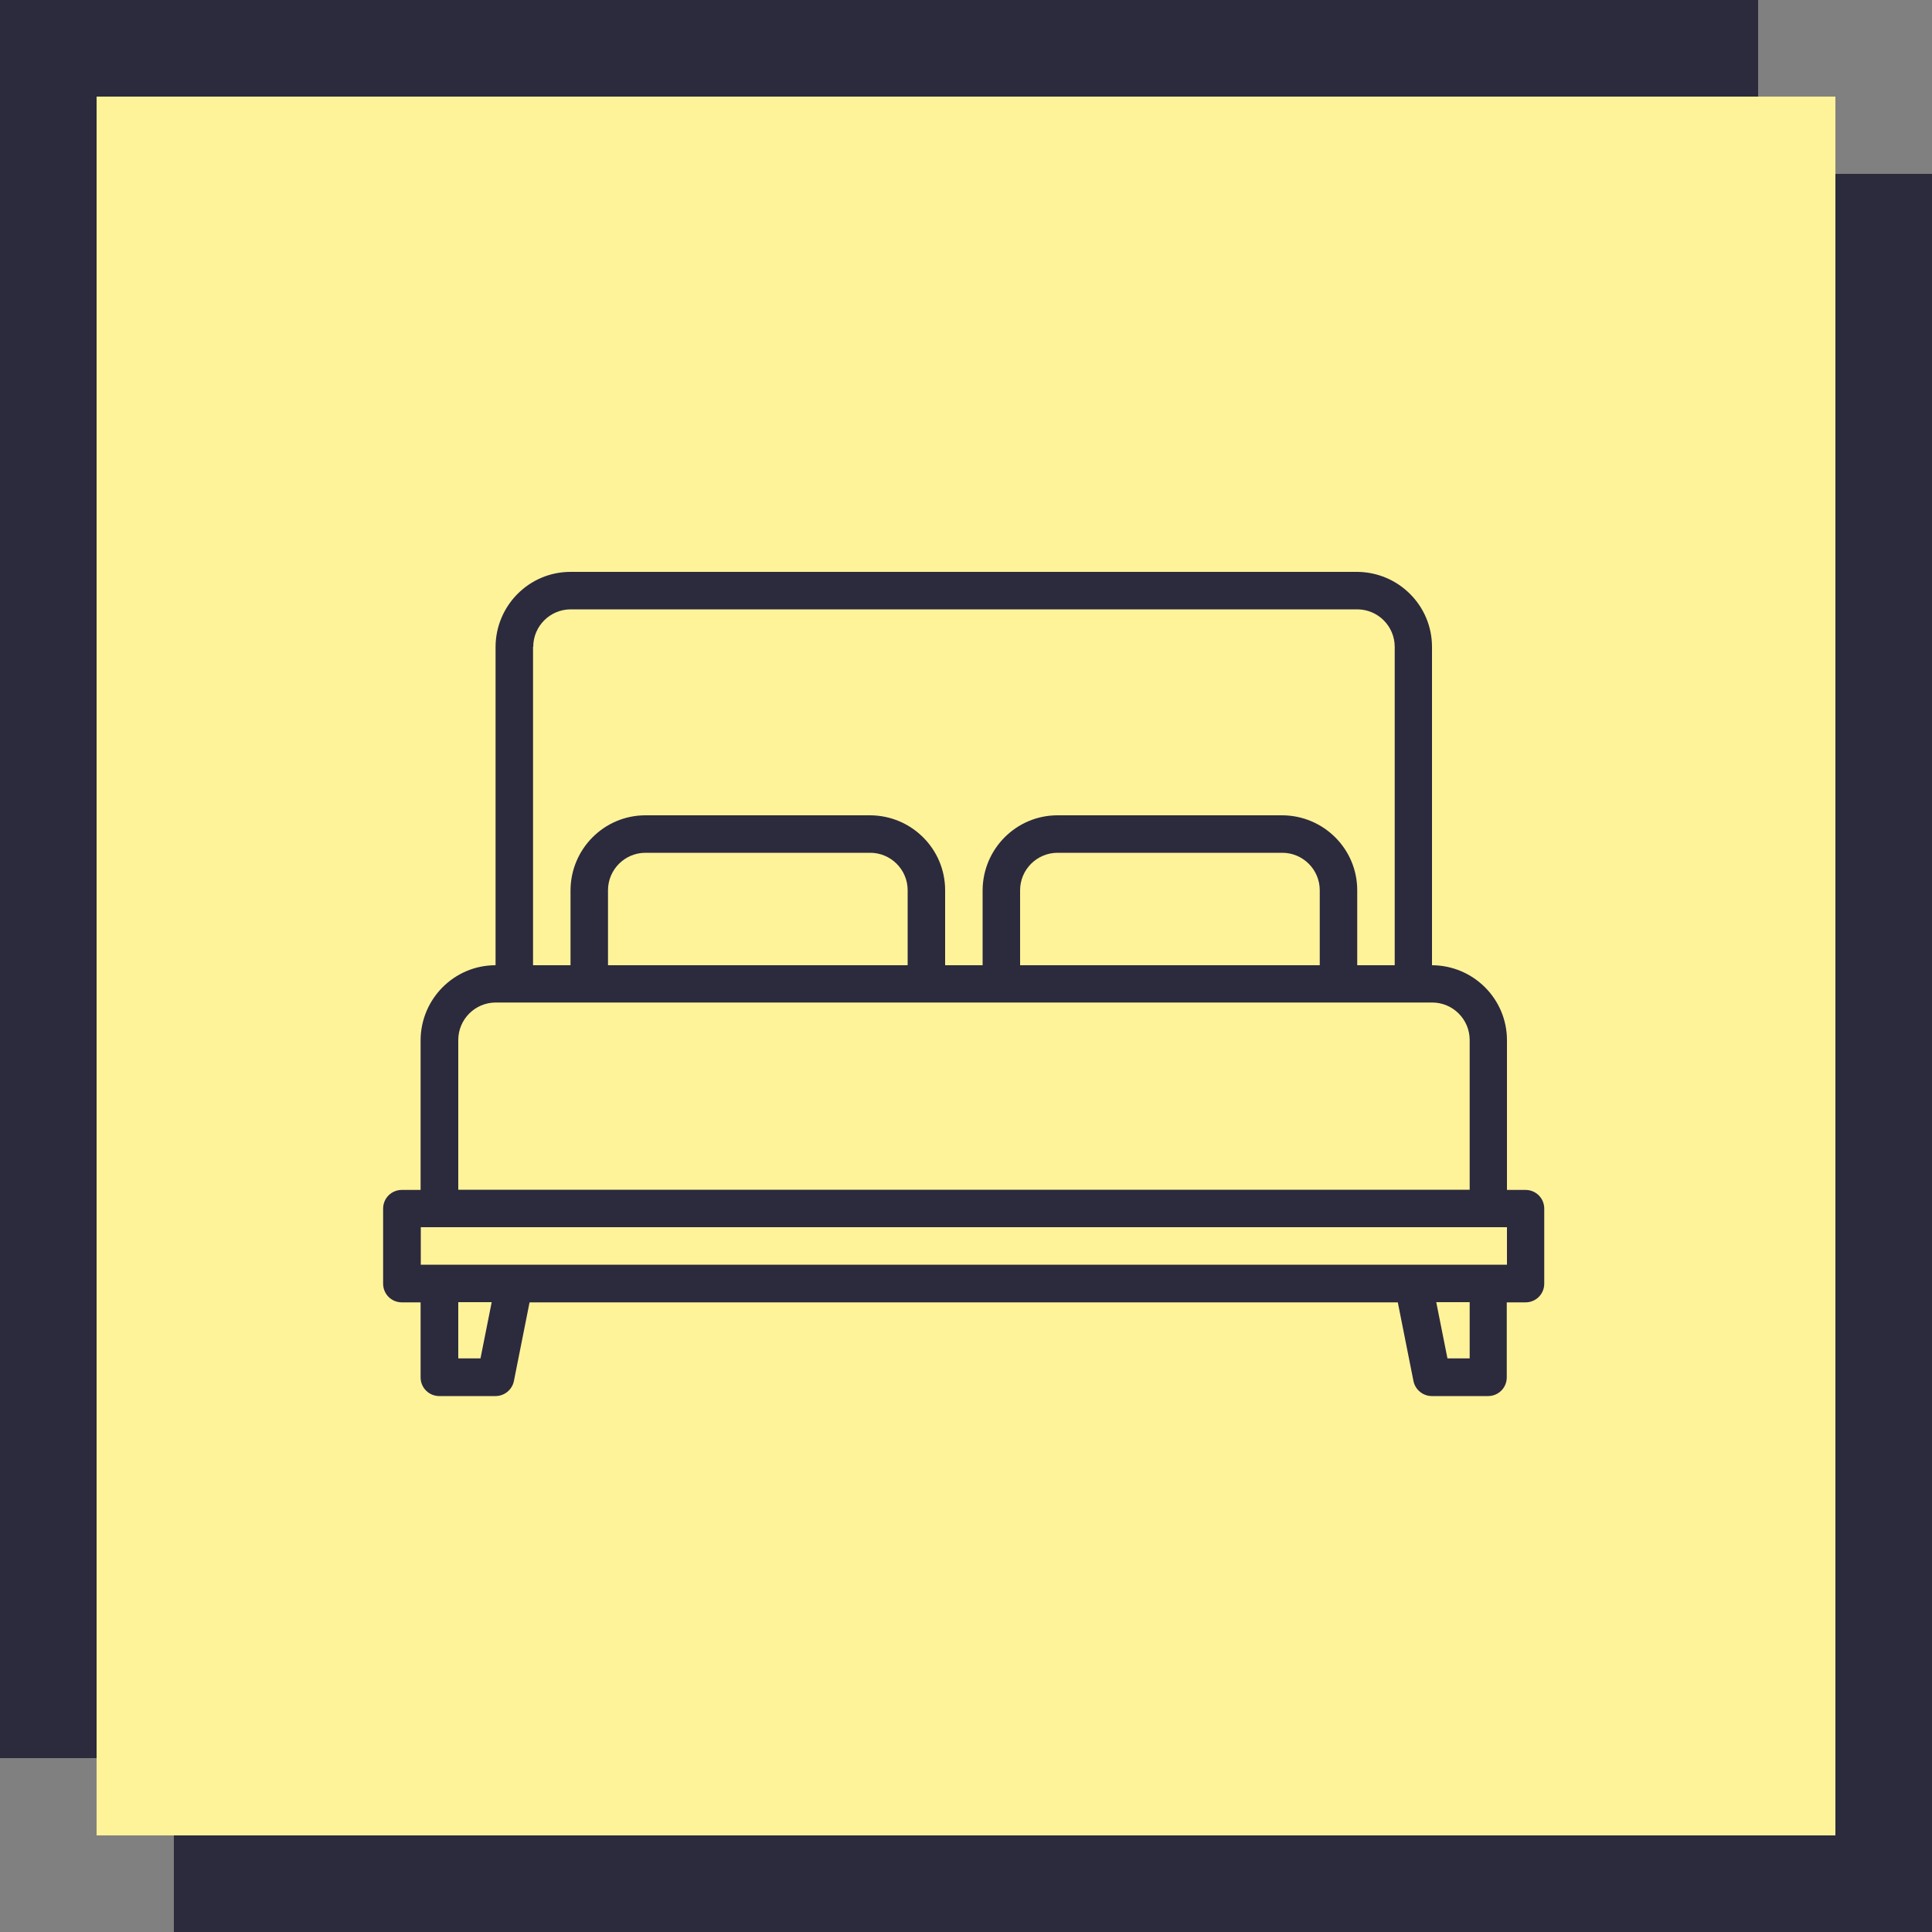
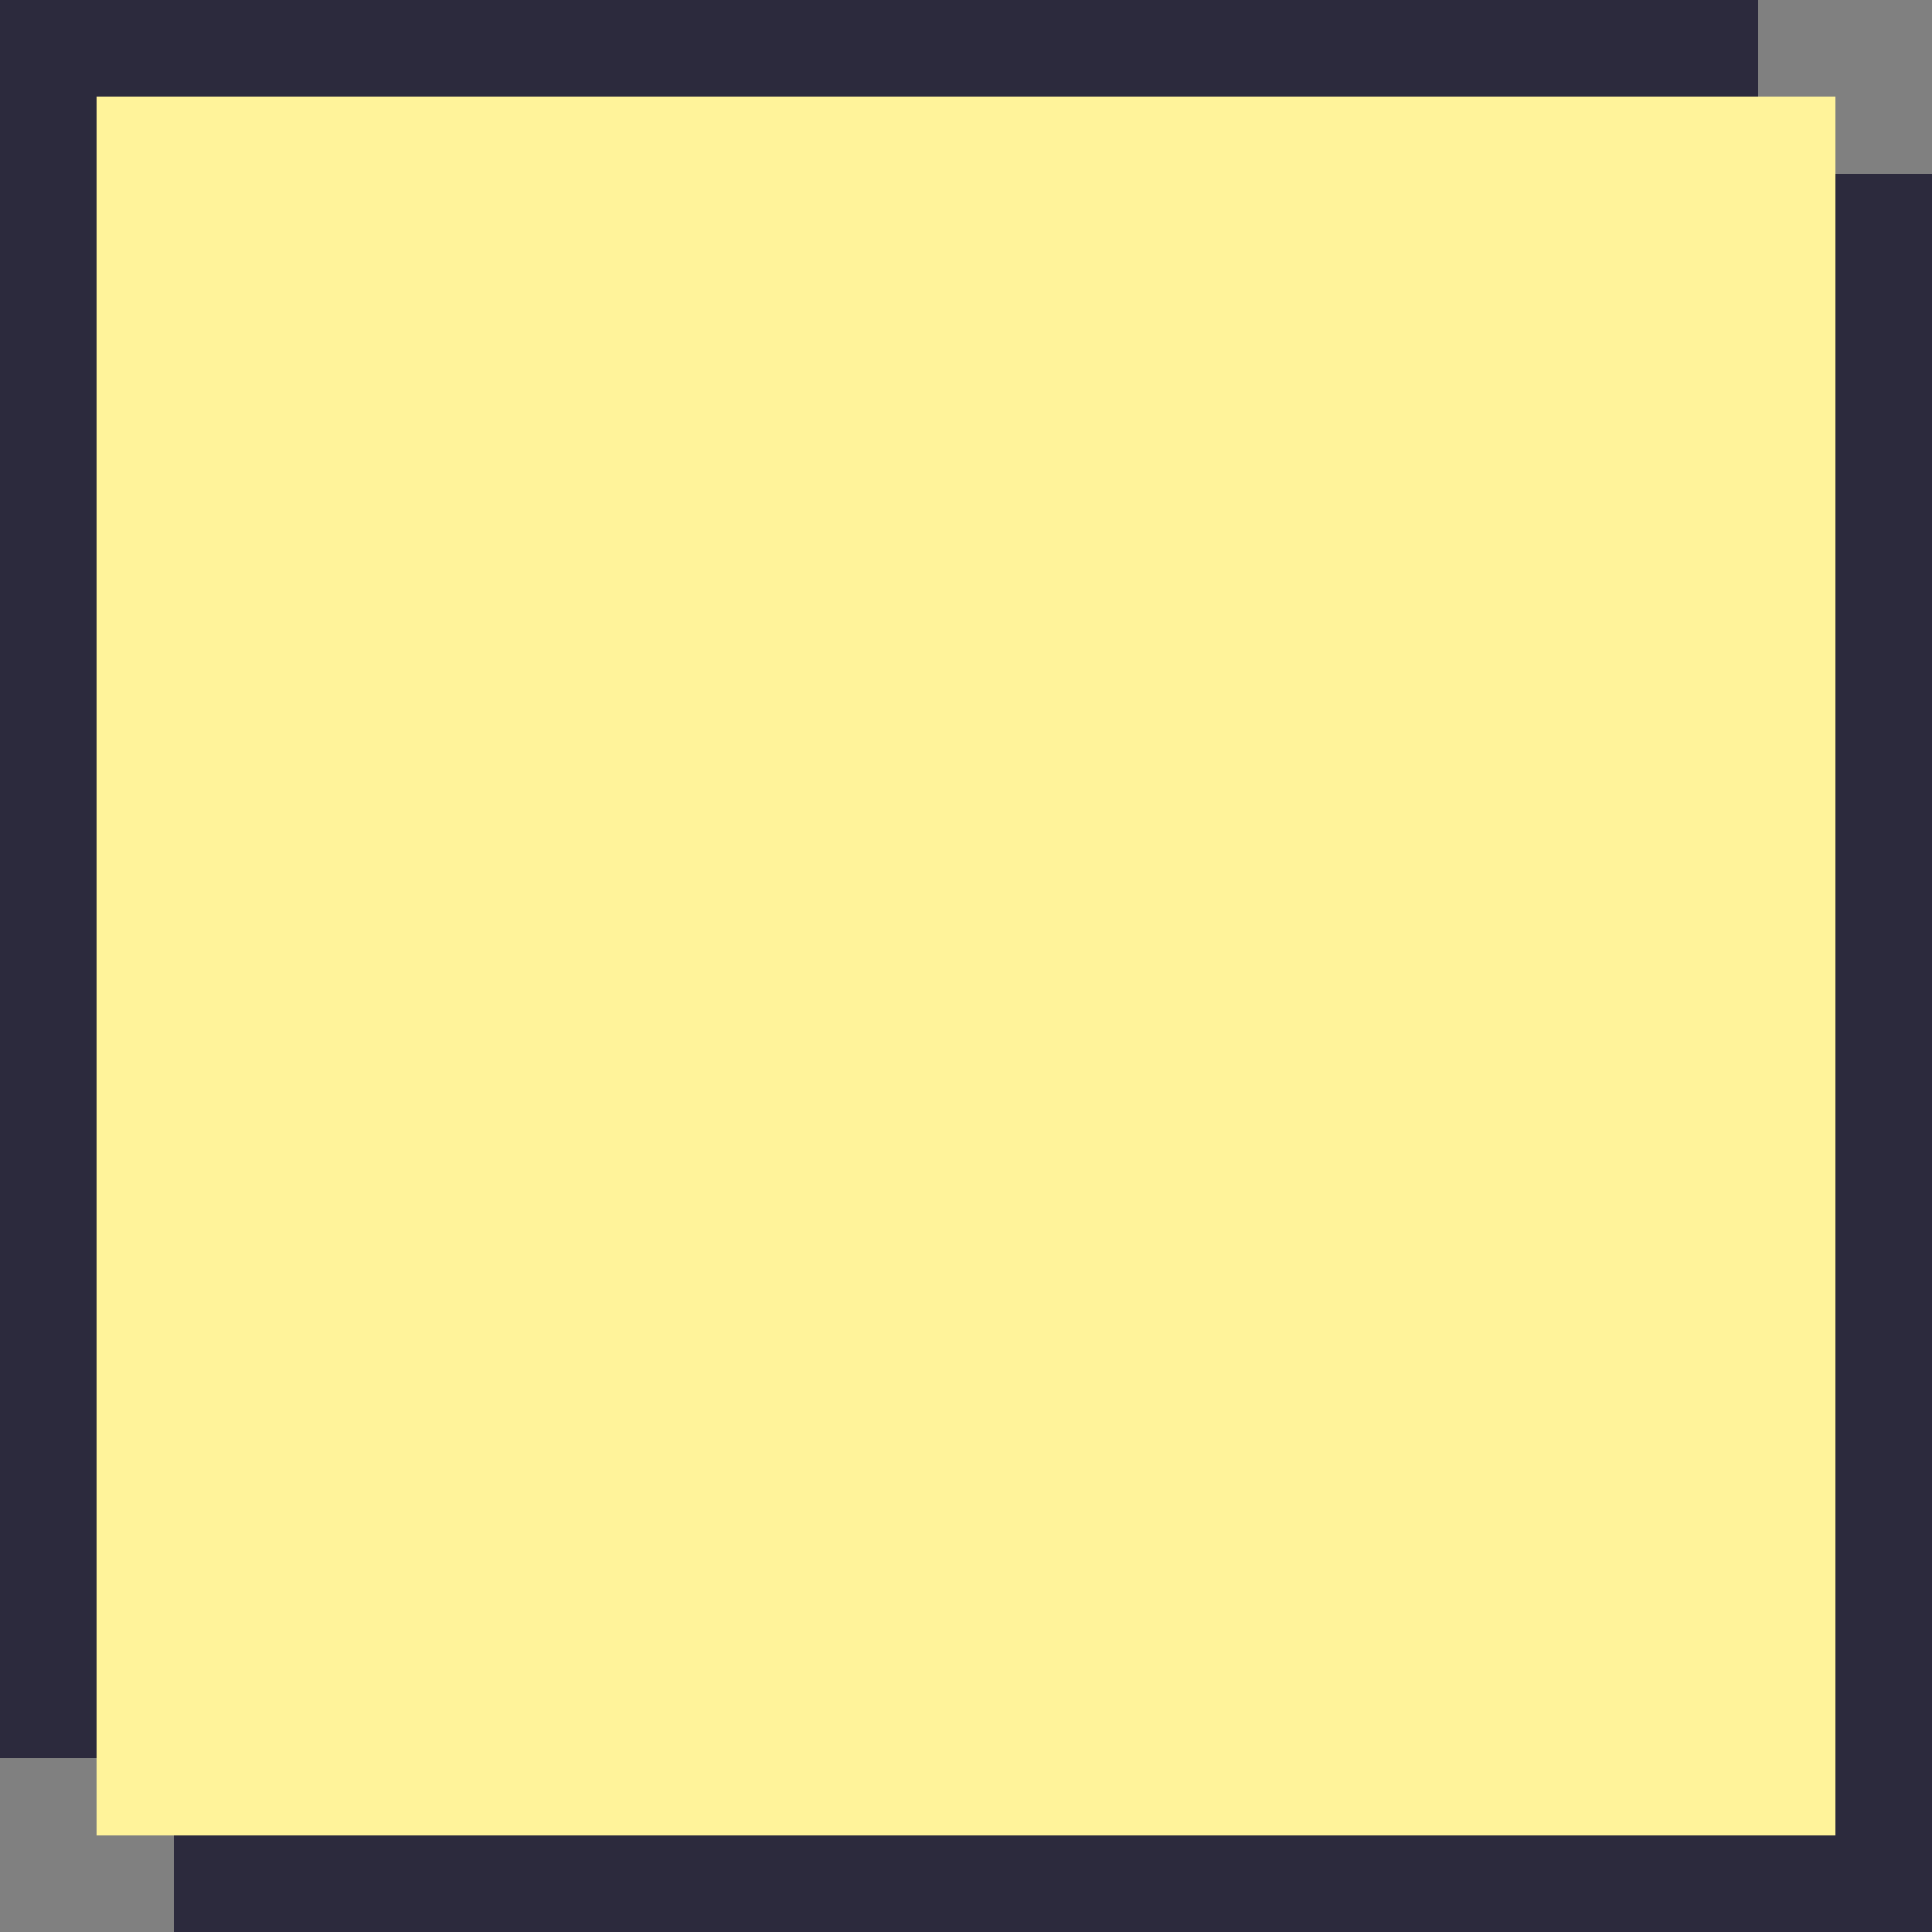
<svg xmlns="http://www.w3.org/2000/svg" id="Camada_2" data-name="Camada 2" viewBox="0 0 100 100">
  <rect x="0" y="0" width="100" height="100" fill="#808080" stroke="none" />
  <defs>
    <style>
      .cls-1 {
        fill: #fff39a;
      }

      .cls-2 {
        fill: #2c2a3d;
      }
    </style>
  </defs>
  <g id="Camada_1-2" data-name="Camada 1">
    <g>
      <rect id="Retângulo_34" data-name="Retângulo 34" class="cls-2" x="9" y="9" width="91" height="91" />
      <rect id="Retângulo_35" data-name="Retângulo 35" class="cls-2" width="91" height="91" />
      <rect id="Retângulo_33" data-name="Retângulo 33" class="cls-1" x="5" y="5" width="90" height="90" />
-       <path class="cls-2" d="m78.97,61.59h-.97v-7.75c0-2.14-1.74-3.87-3.88-3.88v-16.48c0-2.14-1.74-3.87-3.88-3.88H29.53c-2.14,0-3.87,1.74-3.88,3.88v16.48c-2.14,0-3.87,1.74-3.88,3.88v7.75h-.97c-.54,0-.97.43-.97.97v3.88c0,.54.43.97.97.97h.97v3.88c0,.54.43.97.97.97h2.91c.46,0,.86-.33.95-.78l.81-4.07h44.94l.81,4.07c.09.45.49.78.95.78h2.91c.54,0,.97-.43.97-.97v-3.88h.97c.54,0,.97-.43.97-.97v-3.88c0-.54-.43-.97-.97-.97Zm-51.37-28.11c0-1.07.87-1.94,1.94-1.94h40.71c1.07,0,1.94.87,1.94,1.94v16.48h-1.94v-3.88c0-2.14-1.74-3.87-3.88-3.88h-11.63c-2.14,0-3.87,1.74-3.88,3.88v3.88h-1.94v-3.88c0-2.14-1.74-3.87-3.88-3.88h-11.63c-2.14,0-3.87,1.74-3.88,3.88v3.88h-1.94v-16.48Zm40.71,12.6v3.88h-15.51v-3.88c0-1.07.87-1.94,1.94-1.94h11.63c1.07,0,1.94.87,1.94,1.94Zm-21.33,0v3.88h-15.51v-3.88c0-1.07.87-1.94,1.94-1.94h11.63c1.07,0,1.94.87,1.94,1.94Zm-23.26,7.75c0-1.07.87-1.94,1.94-1.94h48.47c1.07,0,1.94.87,1.94,1.94v7.75H23.72v-7.75Zm1.14,16.48h-1.14v-2.91h1.73l-.58,2.91Zm51.2,0h-1.14l-.58-2.91h1.73v2.91Zm1.94-4.85H21.78v-1.94h56.22v1.94Z" />
    </g>
  </g>
</svg>